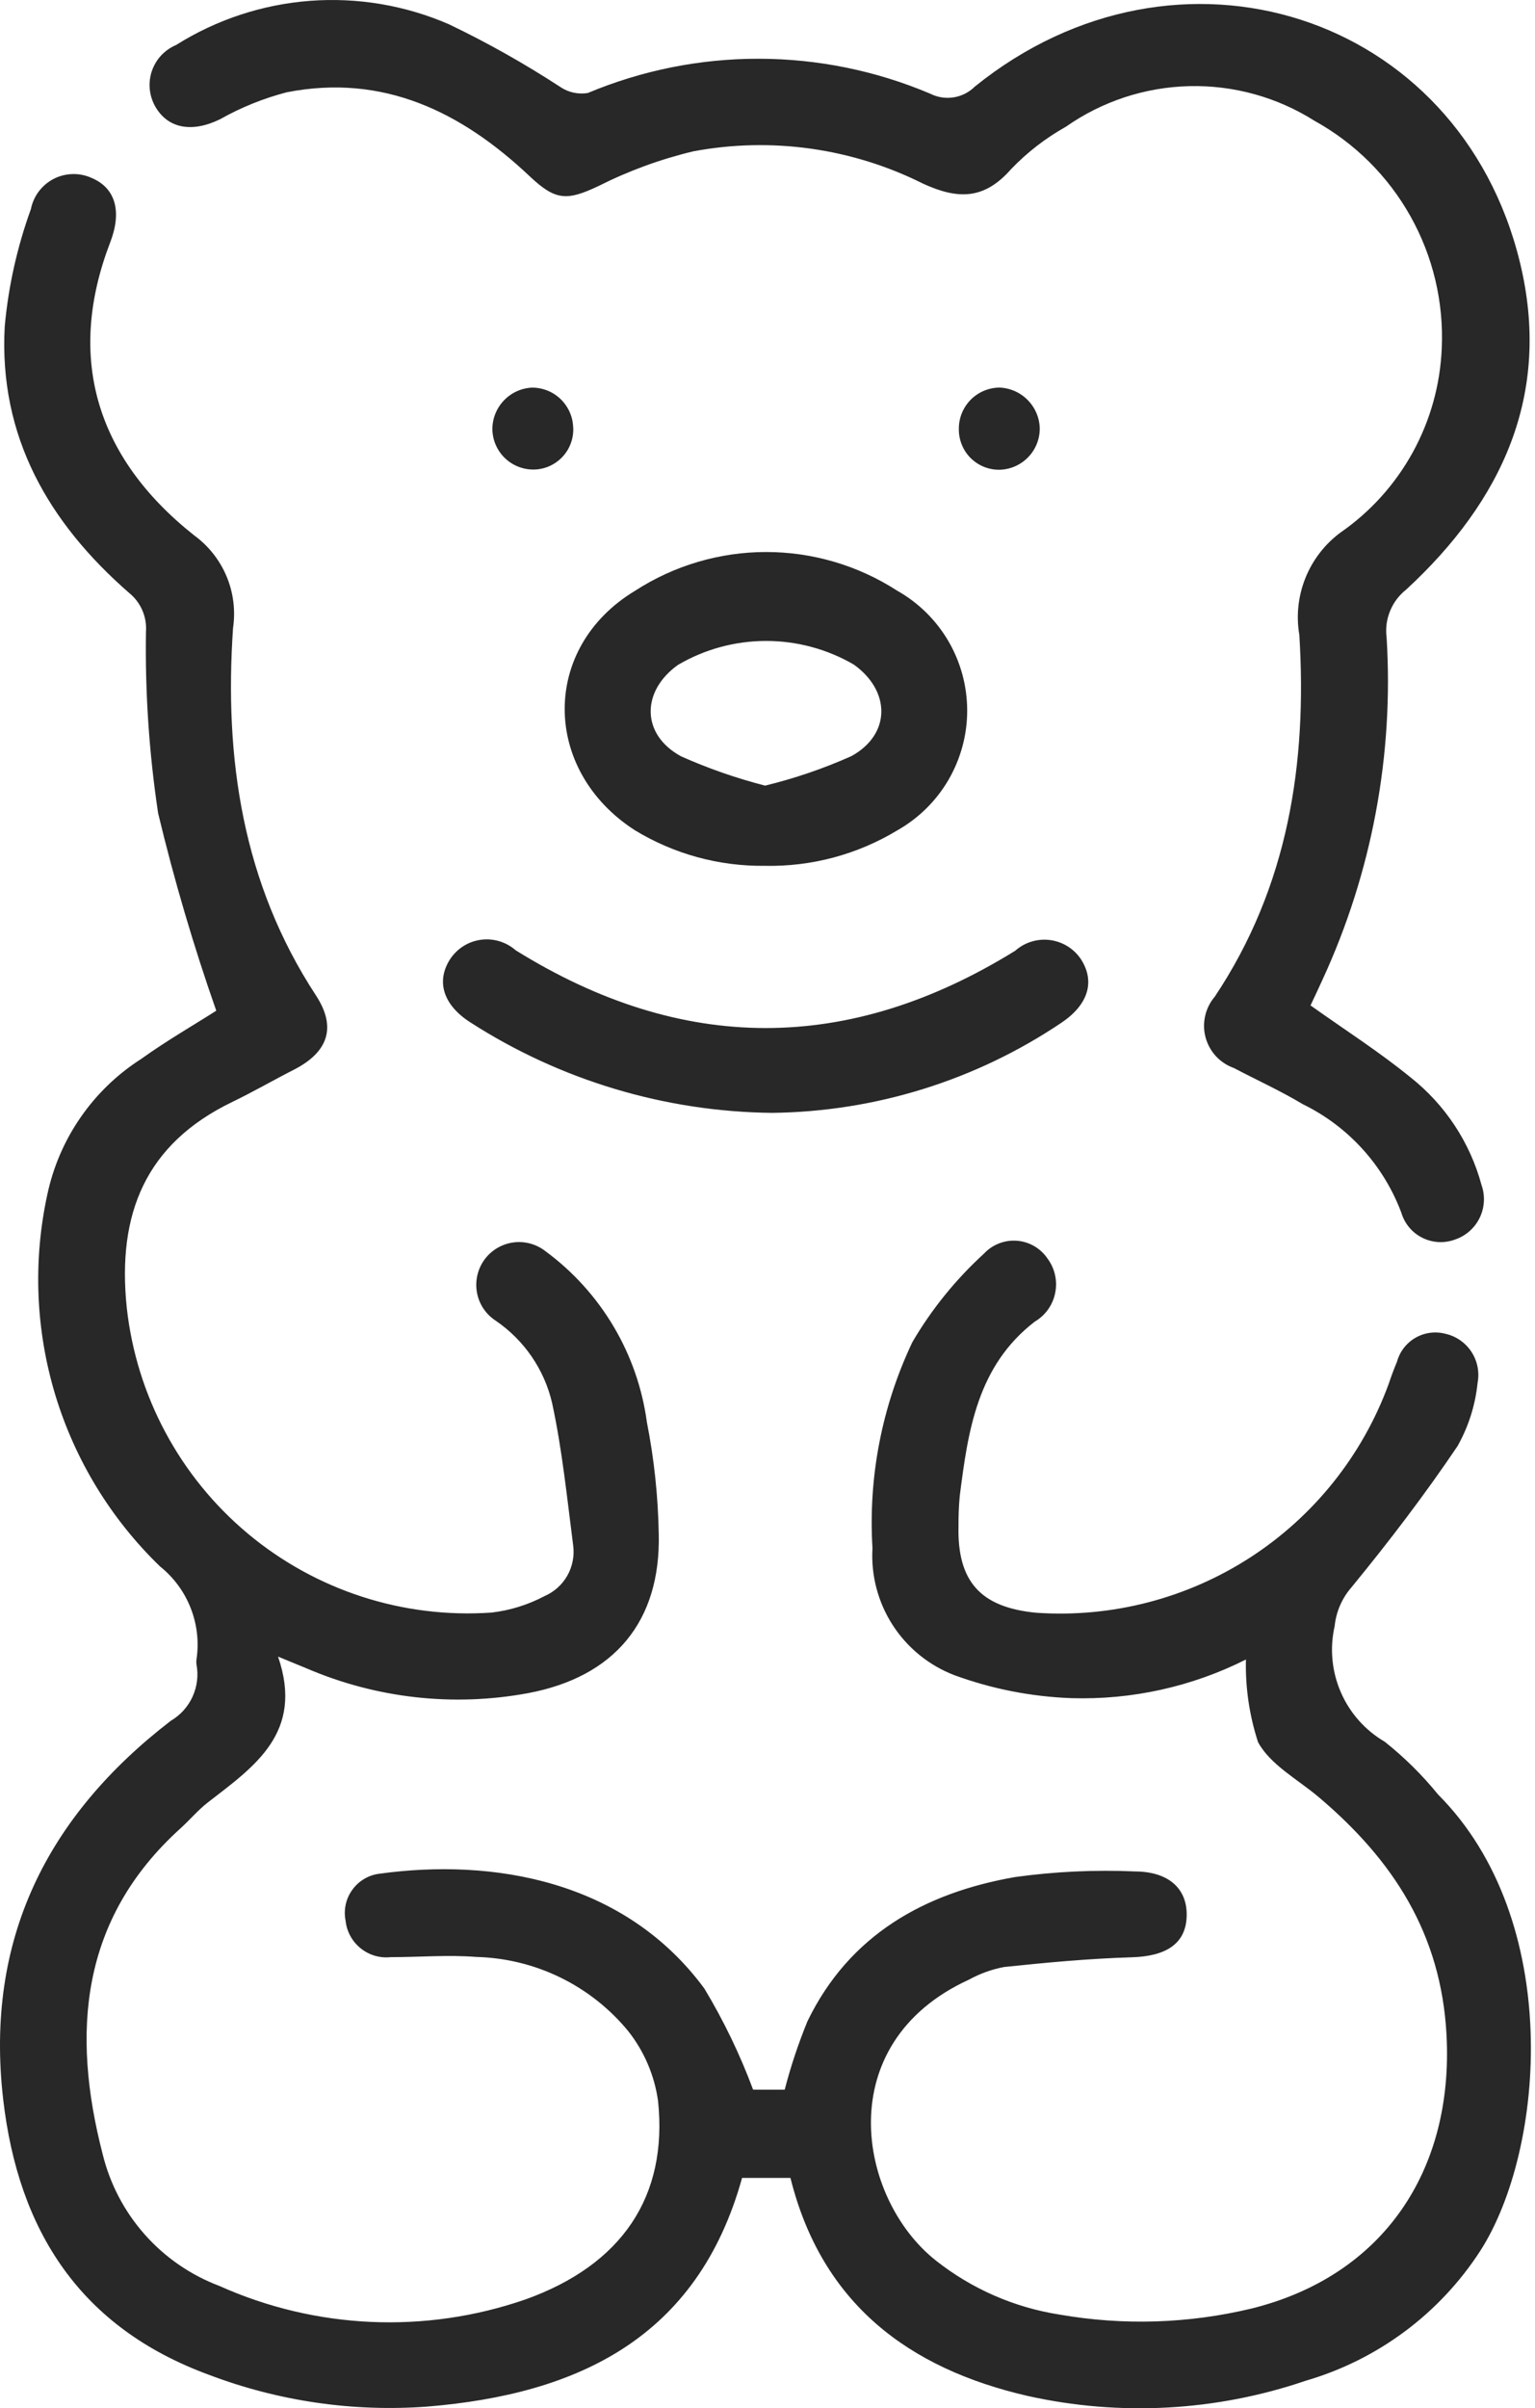
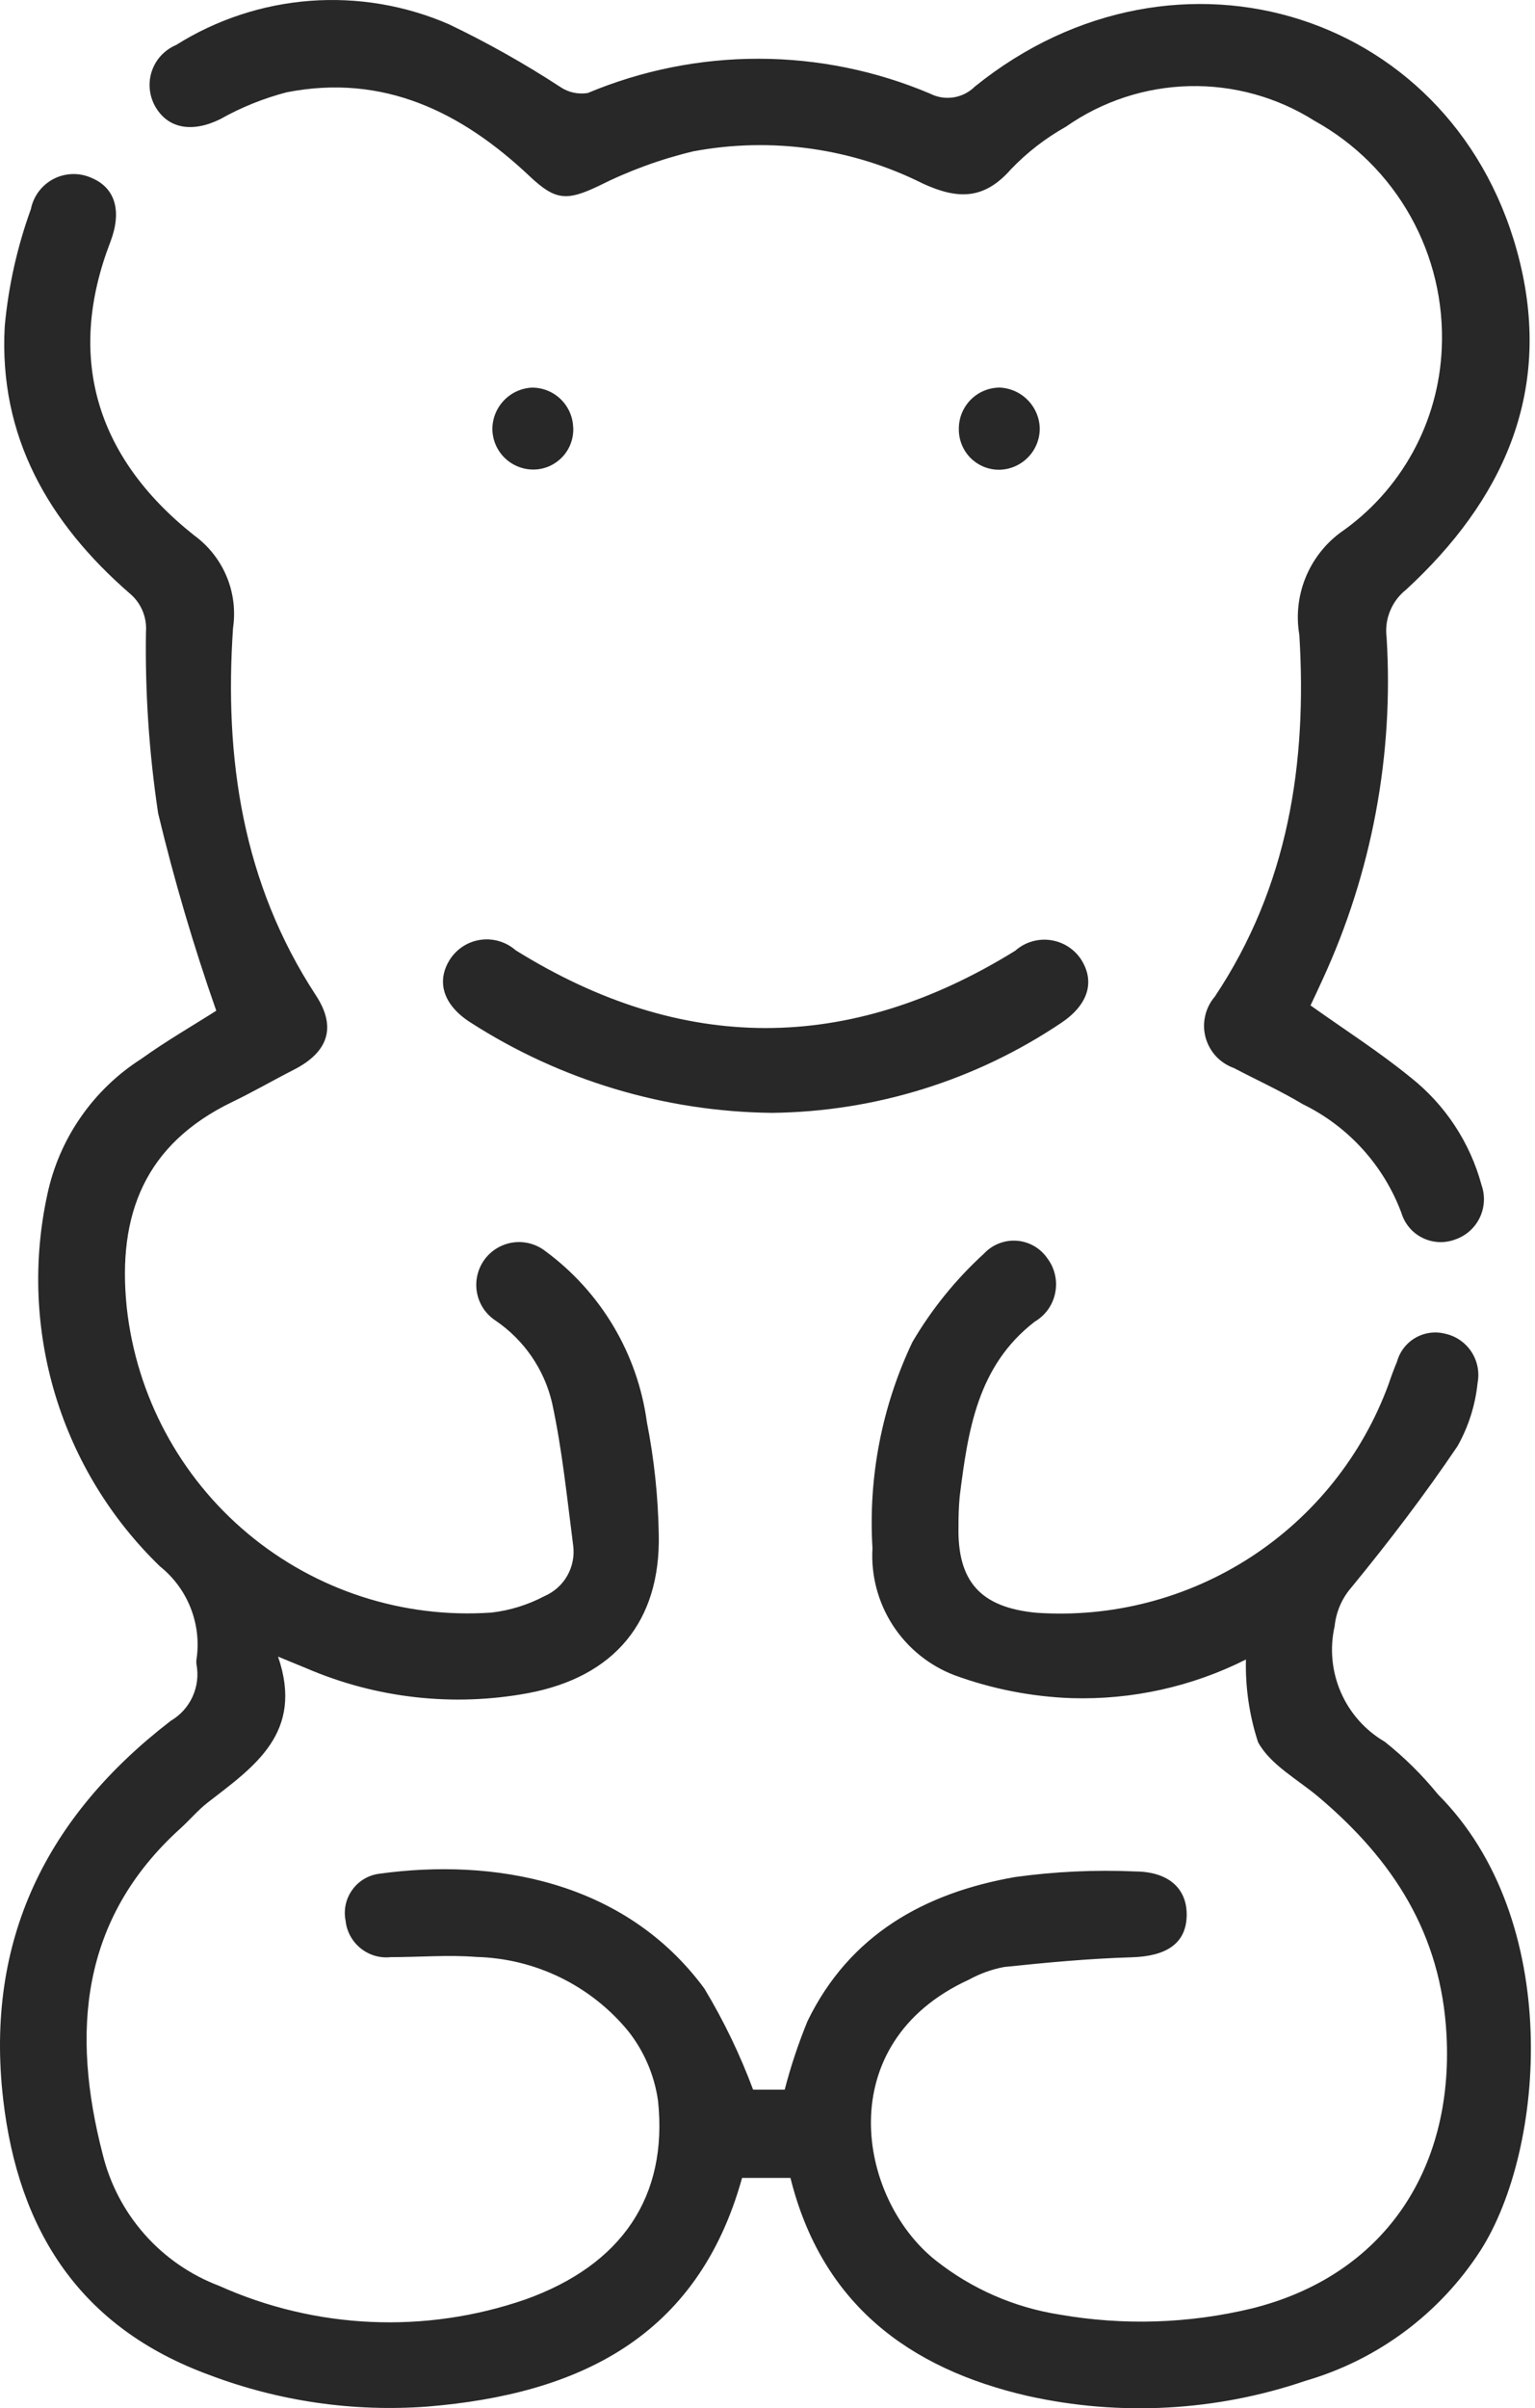
<svg xmlns="http://www.w3.org/2000/svg" fill="none" viewBox="0 0 44 69" height="69" width="44">
  <path fill="#282828" d="M21.587 59.871C21.212 58.864 20.744 57.894 20.19 56.974C17.89 53.854 14.104 53.239 10.879 53.684C10.725 53.702 10.575 53.753 10.441 53.832C10.307 53.911 10.191 54.017 10.1 54.144C10.008 54.27 9.943 54.414 9.91 54.566C9.877 54.718 9.875 54.876 9.906 55.029C9.938 55.339 10.093 55.623 10.335 55.819C10.577 56.015 10.886 56.108 11.196 56.075C12.017 56.075 12.844 56.004 13.658 56.069C14.495 56.091 15.317 56.293 16.069 56.661C16.821 57.029 17.485 57.555 18.015 58.203C18.469 58.781 18.762 59.469 18.863 60.197C19.148 62.934 17.826 64.893 15.058 65.883C12.189 66.875 9.051 66.735 6.282 65.492C5.46 65.181 4.727 64.675 4.145 64.017C3.563 63.359 3.15 62.569 2.942 61.716C2.044 58.242 2.298 54.986 5.173 52.385C5.44 52.144 5.673 51.864 5.954 51.645C7.285 50.614 8.722 49.65 7.97 47.464L8.801 47.806C10.795 48.66 12.997 48.906 15.13 48.512C17.61 48.048 18.94 46.459 18.883 43.953C18.864 42.877 18.751 41.804 18.543 40.749C18.412 39.779 18.087 38.846 17.588 38.005C17.089 37.164 16.426 36.431 15.639 35.851C15.509 35.749 15.36 35.673 15.2 35.63C15.04 35.586 14.873 35.575 14.709 35.598C14.546 35.621 14.388 35.677 14.246 35.762C14.104 35.847 13.981 35.96 13.884 36.094C13.787 36.228 13.719 36.381 13.682 36.542C13.646 36.703 13.642 36.871 13.672 37.033C13.701 37.196 13.764 37.351 13.855 37.489C13.947 37.627 14.065 37.745 14.204 37.836C15.021 38.391 15.601 39.233 15.825 40.195C16.116 41.538 16.253 42.914 16.43 44.281C16.469 44.579 16.41 44.881 16.263 45.142C16.115 45.404 15.886 45.609 15.611 45.729C15.138 45.979 14.623 46.14 14.092 46.202C11.557 46.379 9.052 45.568 7.102 43.938C5.152 42.308 3.909 39.986 3.633 37.46C3.356 34.792 4.162 32.778 6.654 31.574C7.255 31.284 7.832 30.95 8.425 30.648C9.407 30.145 9.654 29.434 9.057 28.521C6.95 25.304 6.425 21.724 6.68 17.993C6.754 17.491 6.69 16.978 6.493 16.51C6.296 16.042 5.974 15.636 5.564 15.338C2.7 13.067 1.913 10.18 3.161 6.939C3.499 6.058 3.311 5.392 2.637 5.103C2.465 5.023 2.278 4.983 2.089 4.987C1.9 4.99 1.713 5.036 1.544 5.122C1.376 5.208 1.229 5.331 1.114 5.482C1 5.633 0.922 5.807 0.885 5.993C0.493 7.074 0.241 8.201 0.136 9.347C-0.041 12.501 1.393 14.98 3.713 16.998C3.875 17.131 4.001 17.301 4.083 17.493C4.165 17.686 4.2 17.895 4.184 18.103C4.157 19.843 4.274 21.582 4.533 23.302C4.992 25.215 5.548 27.102 6.199 28.958C5.554 29.37 4.774 29.818 4.047 30.34C3.363 30.776 2.773 31.345 2.311 32.013C1.849 32.68 1.524 33.433 1.356 34.227C0.942 36.131 1.022 38.109 1.587 39.974C2.153 41.838 3.186 43.527 4.588 44.881C4.979 45.194 5.282 45.604 5.465 46.071C5.649 46.538 5.707 47.044 5.633 47.54C5.625 47.59 5.625 47.641 5.633 47.691C5.691 48.003 5.651 48.324 5.519 48.613C5.388 48.901 5.17 49.142 4.897 49.302C1.341 52.037 -0.433 55.579 0.09 60.139C0.524 63.921 2.304 66.689 5.987 68.04C7.985 68.799 10.124 69.11 12.255 68.951C16.561 68.596 19.997 66.988 21.271 62.4H22.658C23.555 65.998 26.041 67.862 29.46 68.647C32.106 69.236 34.862 69.086 37.428 68.211C39.491 67.611 41.269 66.288 42.435 64.484C44.3 61.572 44.812 55.011 41.221 51.414C40.768 50.856 40.255 50.35 39.693 49.903C39.132 49.576 38.691 49.078 38.433 48.482C38.175 47.887 38.113 47.224 38.257 46.592C38.299 46.176 38.47 45.785 38.745 45.472C39.812 44.171 40.837 42.829 41.778 41.435C42.093 40.877 42.289 40.26 42.354 39.623C42.413 39.315 42.35 38.995 42.179 38.733C42.008 38.47 41.74 38.284 41.435 38.215C41.144 38.138 40.835 38.179 40.575 38.328C40.314 38.478 40.123 38.725 40.044 39.015C39.955 39.227 39.875 39.444 39.802 39.662C39.054 41.697 37.667 43.436 35.848 44.616C34.029 45.796 31.876 46.355 29.712 46.208C28.104 46.057 27.436 45.31 27.475 43.715C27.473 43.433 27.484 43.151 27.51 42.869C27.746 40.998 28.011 39.139 29.659 37.868C29.809 37.78 29.939 37.661 30.041 37.52C30.142 37.378 30.212 37.217 30.246 37.046C30.281 36.876 30.28 36.7 30.242 36.53C30.204 36.36 30.132 36.2 30.028 36.061C29.93 35.915 29.799 35.793 29.648 35.704C29.495 35.616 29.326 35.562 29.15 35.549C28.975 35.535 28.799 35.562 28.635 35.626C28.471 35.69 28.324 35.79 28.204 35.919C27.397 36.656 26.705 37.51 26.153 38.453C25.279 40.292 24.885 42.323 25.009 44.356C24.963 45.133 25.166 45.905 25.588 46.56C26.01 47.214 26.629 47.717 27.357 47.996C28.433 48.39 29.565 48.612 30.71 48.654C32.444 48.707 34.164 48.327 35.714 47.547C35.695 48.35 35.812 49.15 36.061 49.914C36.412 50.565 37.202 50.982 37.806 51.494C39.921 53.285 41.31 55.39 41.464 58.308C41.669 62.191 39.646 65.207 35.876 66.142C34.073 66.575 32.202 66.634 30.375 66.316C29.076 66.114 27.852 65.579 26.821 64.763C24.588 62.994 23.788 58.545 27.773 56.72C28.088 56.547 28.428 56.424 28.781 56.357C29.996 56.23 31.218 56.115 32.438 56.079C33.42 56.05 33.985 55.695 34.015 54.917C34.046 54.139 33.528 53.626 32.54 53.619C31.389 53.568 30.236 53.622 29.094 53.78C26.505 54.233 24.35 55.431 23.147 57.908C22.885 58.547 22.666 59.204 22.493 59.872L21.587 59.871ZM37.565 28.808C37.675 28.571 37.798 28.318 37.913 28.061C39.325 24.996 39.955 21.629 39.746 18.26C39.713 18.003 39.748 17.742 39.847 17.503C39.945 17.263 40.103 17.053 40.307 16.893C43.058 14.356 44.486 11.292 43.568 7.517C41.831 0.378 33.749 -2.207 27.943 2.481C27.777 2.646 27.564 2.754 27.333 2.79C27.102 2.826 26.867 2.788 26.659 2.682C25.107 2.025 23.44 1.686 21.755 1.683C20.07 1.68 18.402 2.014 16.848 2.665C16.575 2.709 16.295 2.649 16.066 2.495C15.041 1.826 13.974 1.225 12.87 0.696C11.616 0.151 10.248 -0.079 8.885 0.024C7.522 0.128 6.204 0.562 5.047 1.29C4.886 1.358 4.742 1.459 4.622 1.586C4.503 1.713 4.412 1.865 4.355 2.03C4.298 2.194 4.277 2.37 4.292 2.543C4.307 2.717 4.359 2.886 4.443 3.039C4.809 3.692 5.51 3.807 6.309 3.416C6.909 3.077 7.552 2.818 8.219 2.644C10.988 2.103 13.23 3.206 15.185 5.052C15.921 5.745 16.243 5.762 17.154 5.331C18.019 4.895 18.931 4.561 19.873 4.336C22.112 3.917 24.427 4.243 26.463 5.264C27.468 5.724 28.217 5.717 28.98 4.848C29.442 4.366 29.973 3.956 30.555 3.63C31.594 2.902 32.825 2.498 34.093 2.468C35.361 2.438 36.609 2.784 37.681 3.462C38.836 4.101 39.789 5.049 40.433 6.201C41.077 7.352 41.387 8.661 41.327 9.979C41.284 11.024 40.999 12.045 40.495 12.962C39.99 13.879 39.281 14.666 38.42 15.261C37.973 15.594 37.626 16.044 37.419 16.561C37.211 17.079 37.151 17.643 37.245 18.193C37.471 21.87 36.926 25.402 34.821 28.556C34.685 28.715 34.591 28.904 34.545 29.107C34.499 29.311 34.503 29.522 34.557 29.723C34.612 29.924 34.714 30.11 34.855 30.263C34.997 30.415 35.175 30.532 35.371 30.601C36.028 30.947 36.708 31.255 37.343 31.636C38.649 32.273 39.66 33.387 40.169 34.747C40.215 34.902 40.293 35.046 40.397 35.17C40.501 35.294 40.63 35.395 40.775 35.466C40.92 35.538 41.078 35.579 41.24 35.587C41.401 35.595 41.563 35.569 41.714 35.512C41.866 35.46 42.006 35.378 42.126 35.272C42.246 35.165 42.344 35.036 42.414 34.892C42.484 34.748 42.525 34.591 42.534 34.431C42.544 34.271 42.522 34.11 42.469 33.959C42.139 32.733 41.422 31.647 40.425 30.862C39.539 30.14 38.567 29.518 37.567 28.808L37.565 28.808ZM22.125 31.885C25.084 31.852 27.969 30.955 30.425 29.303C31.195 28.785 31.394 28.126 30.99 27.491C30.891 27.34 30.76 27.212 30.607 27.116C30.454 27.02 30.282 26.958 30.103 26.934C29.924 26.91 29.742 26.925 29.569 26.978C29.396 27.03 29.237 27.119 29.102 27.239C24.325 30.197 19.552 30.193 14.782 27.227C14.646 27.108 14.487 27.02 14.315 26.968C14.142 26.916 13.961 26.901 13.782 26.926C13.604 26.95 13.432 27.013 13.28 27.109C13.128 27.206 12.999 27.334 12.9 27.485C12.495 28.119 12.704 28.793 13.479 29.29C16.06 30.951 19.057 31.851 22.127 31.885H22.125ZM16.43 12.255C16.423 11.947 16.294 11.653 16.073 11.438C15.852 11.223 15.555 11.104 15.246 11.106C14.938 11.121 14.648 11.256 14.437 11.481C14.225 11.707 14.109 12.005 14.114 12.314C14.123 12.623 14.253 12.916 14.477 13.129C14.701 13.342 14.999 13.459 15.308 13.453C15.461 13.45 15.612 13.416 15.752 13.354C15.891 13.291 16.017 13.202 16.122 13.09C16.227 12.979 16.308 12.847 16.361 12.704C16.414 12.56 16.438 12.408 16.432 12.255H16.43ZM28.627 11.105C28.318 11.114 28.025 11.244 27.811 11.467C27.597 11.691 27.48 11.989 27.485 12.298C27.483 12.451 27.513 12.603 27.571 12.745C27.629 12.887 27.715 13.016 27.823 13.124C27.932 13.232 28.061 13.317 28.203 13.375C28.345 13.432 28.497 13.461 28.65 13.459C28.959 13.452 29.253 13.324 29.469 13.102C29.685 12.881 29.805 12.584 29.804 12.275C29.797 11.966 29.67 11.672 29.451 11.454C29.233 11.236 28.938 11.11 28.629 11.104L28.627 11.105Z" />
-   <path fill="#282828" d="M21.918 24.807C20.605 24.822 19.315 24.468 18.194 23.785C15.535 22.069 15.497 18.558 18.203 16.927C19.322 16.203 20.625 15.817 21.957 15.816C23.289 15.815 24.593 16.199 25.712 16.921C26.321 17.263 26.828 17.761 27.182 18.363C27.535 18.966 27.722 19.651 27.724 20.35C27.726 21.048 27.541 21.734 27.191 22.338C26.84 22.942 26.335 23.442 25.727 23.787C24.58 24.482 23.259 24.836 21.918 24.807ZM21.932 22.509C22.781 22.302 23.609 22.019 24.407 21.663C25.547 21.034 25.528 19.789 24.471 19.039C23.706 18.595 22.836 18.362 21.951 18.364C21.066 18.366 20.197 18.602 19.434 19.05C18.376 19.805 18.376 21.048 19.523 21.67C20.301 22.017 21.107 22.298 21.932 22.509Z" />
</svg>